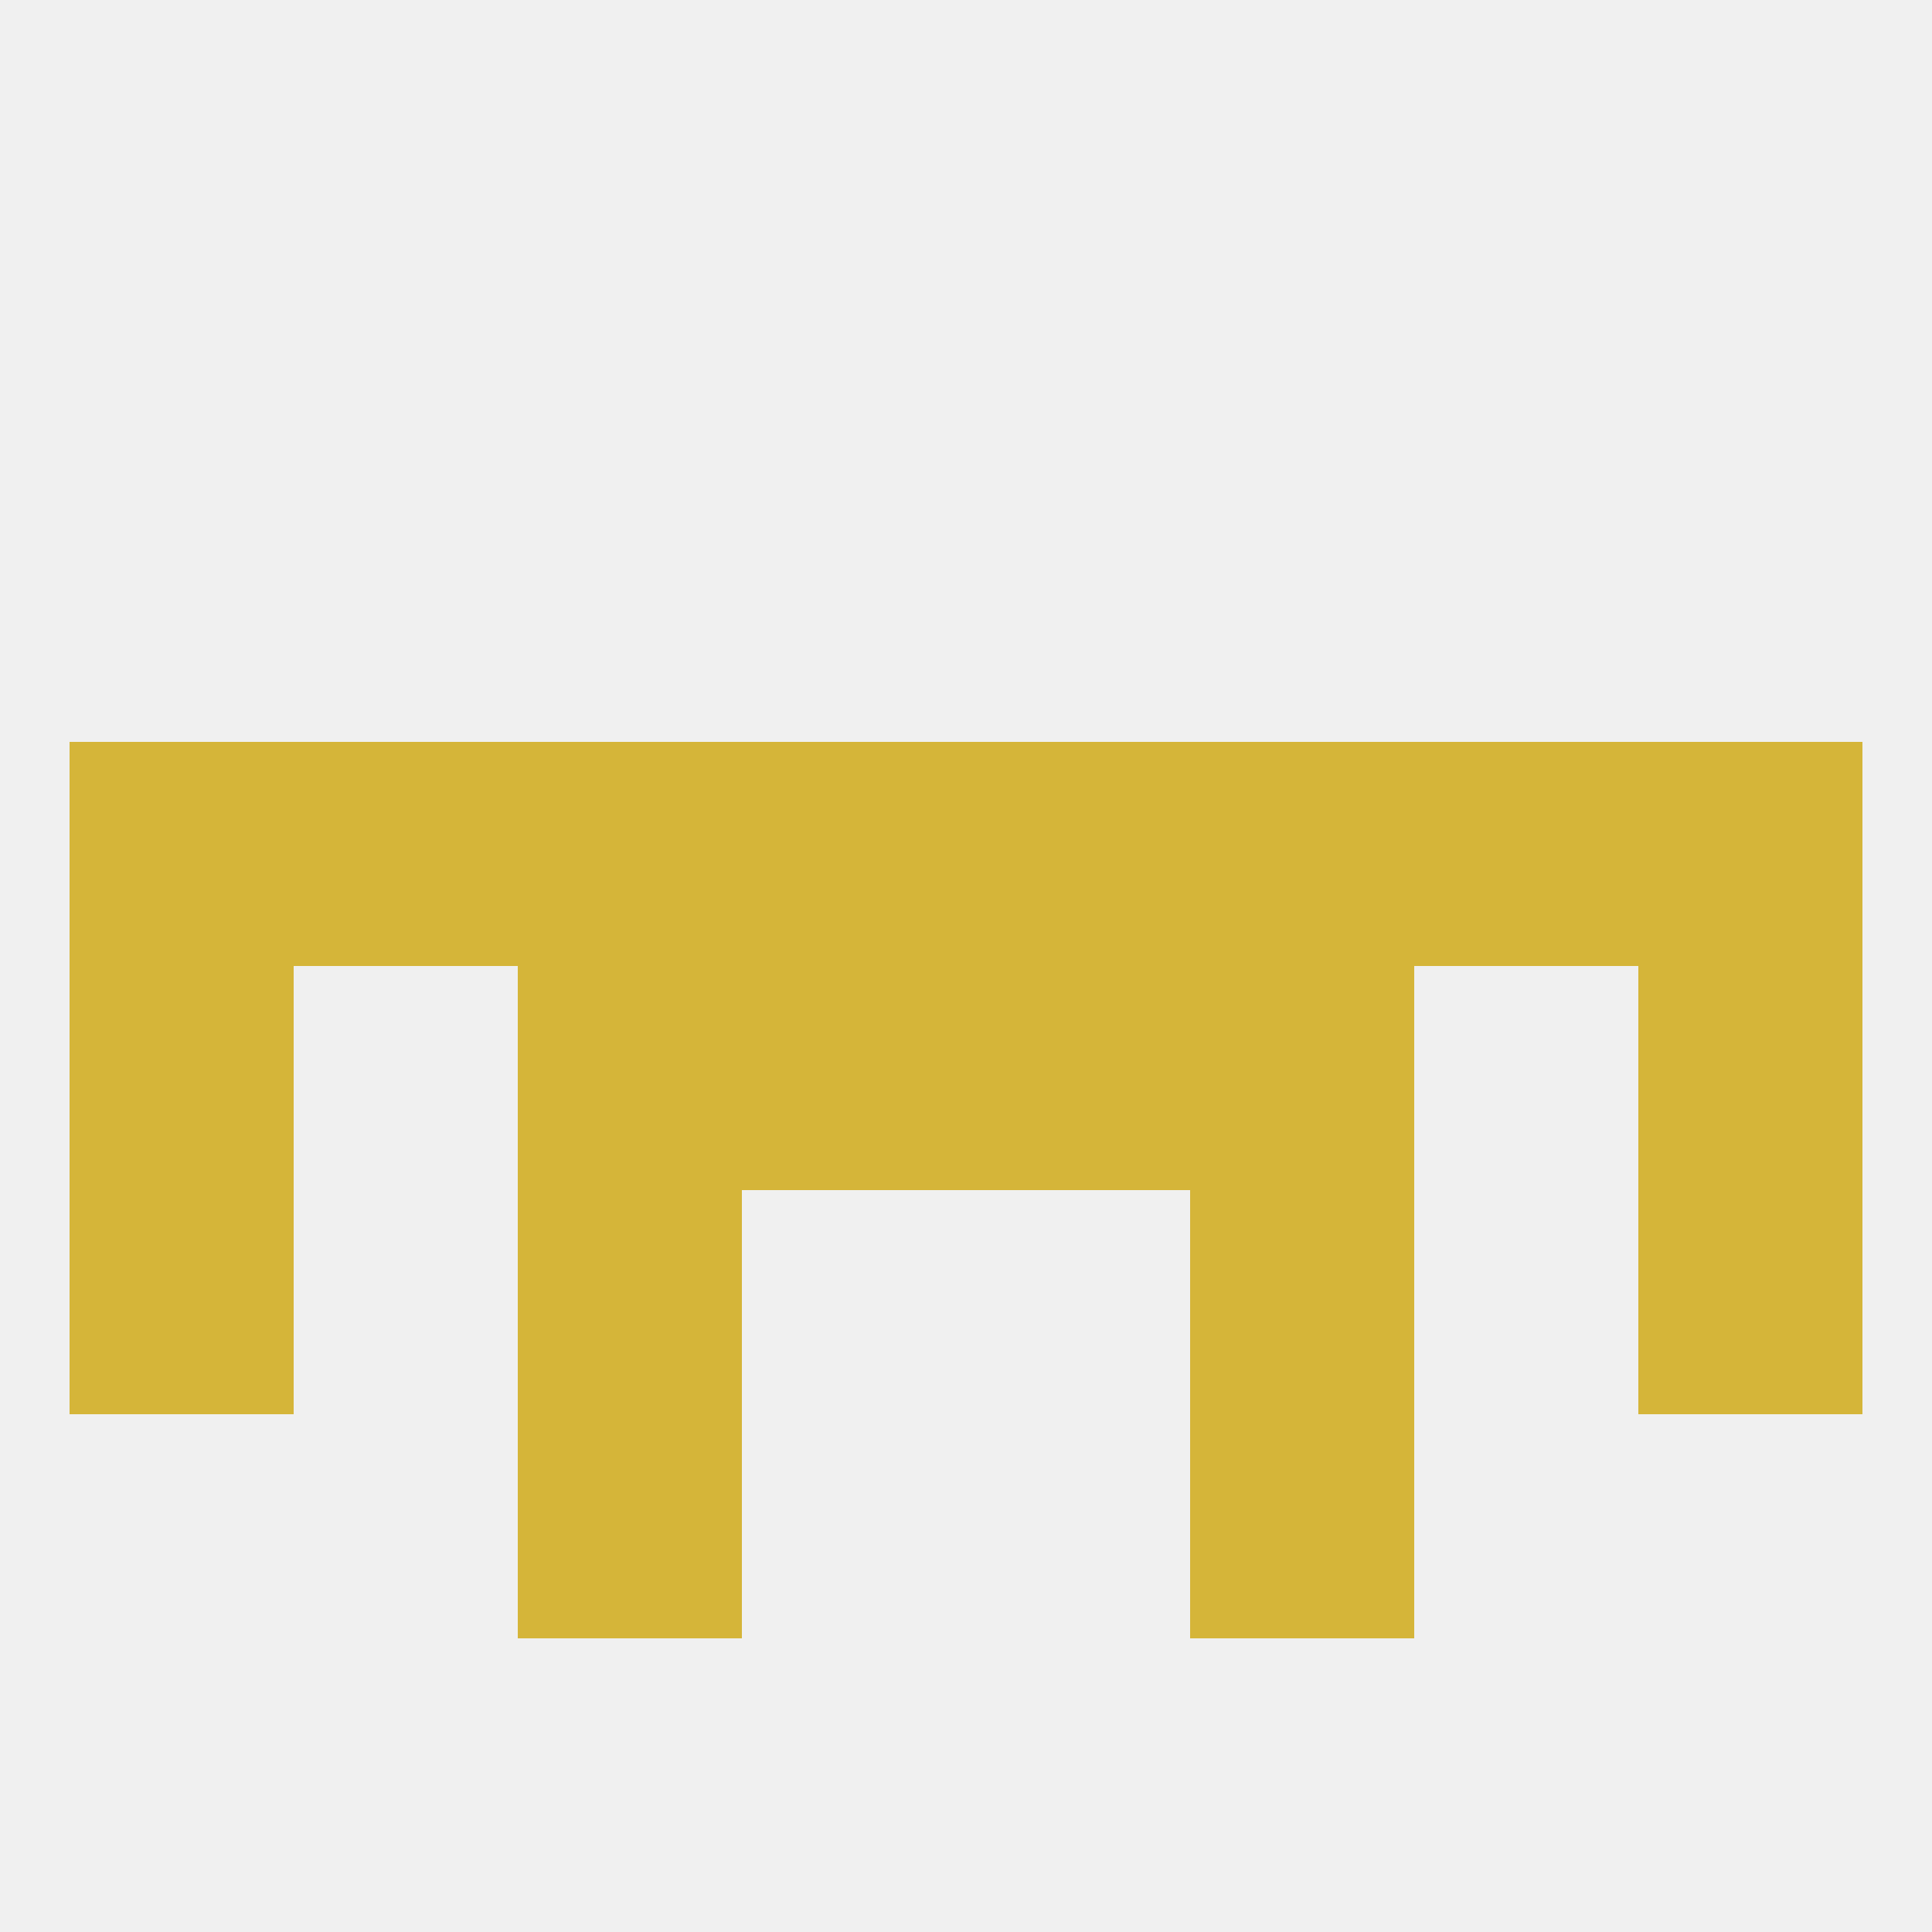
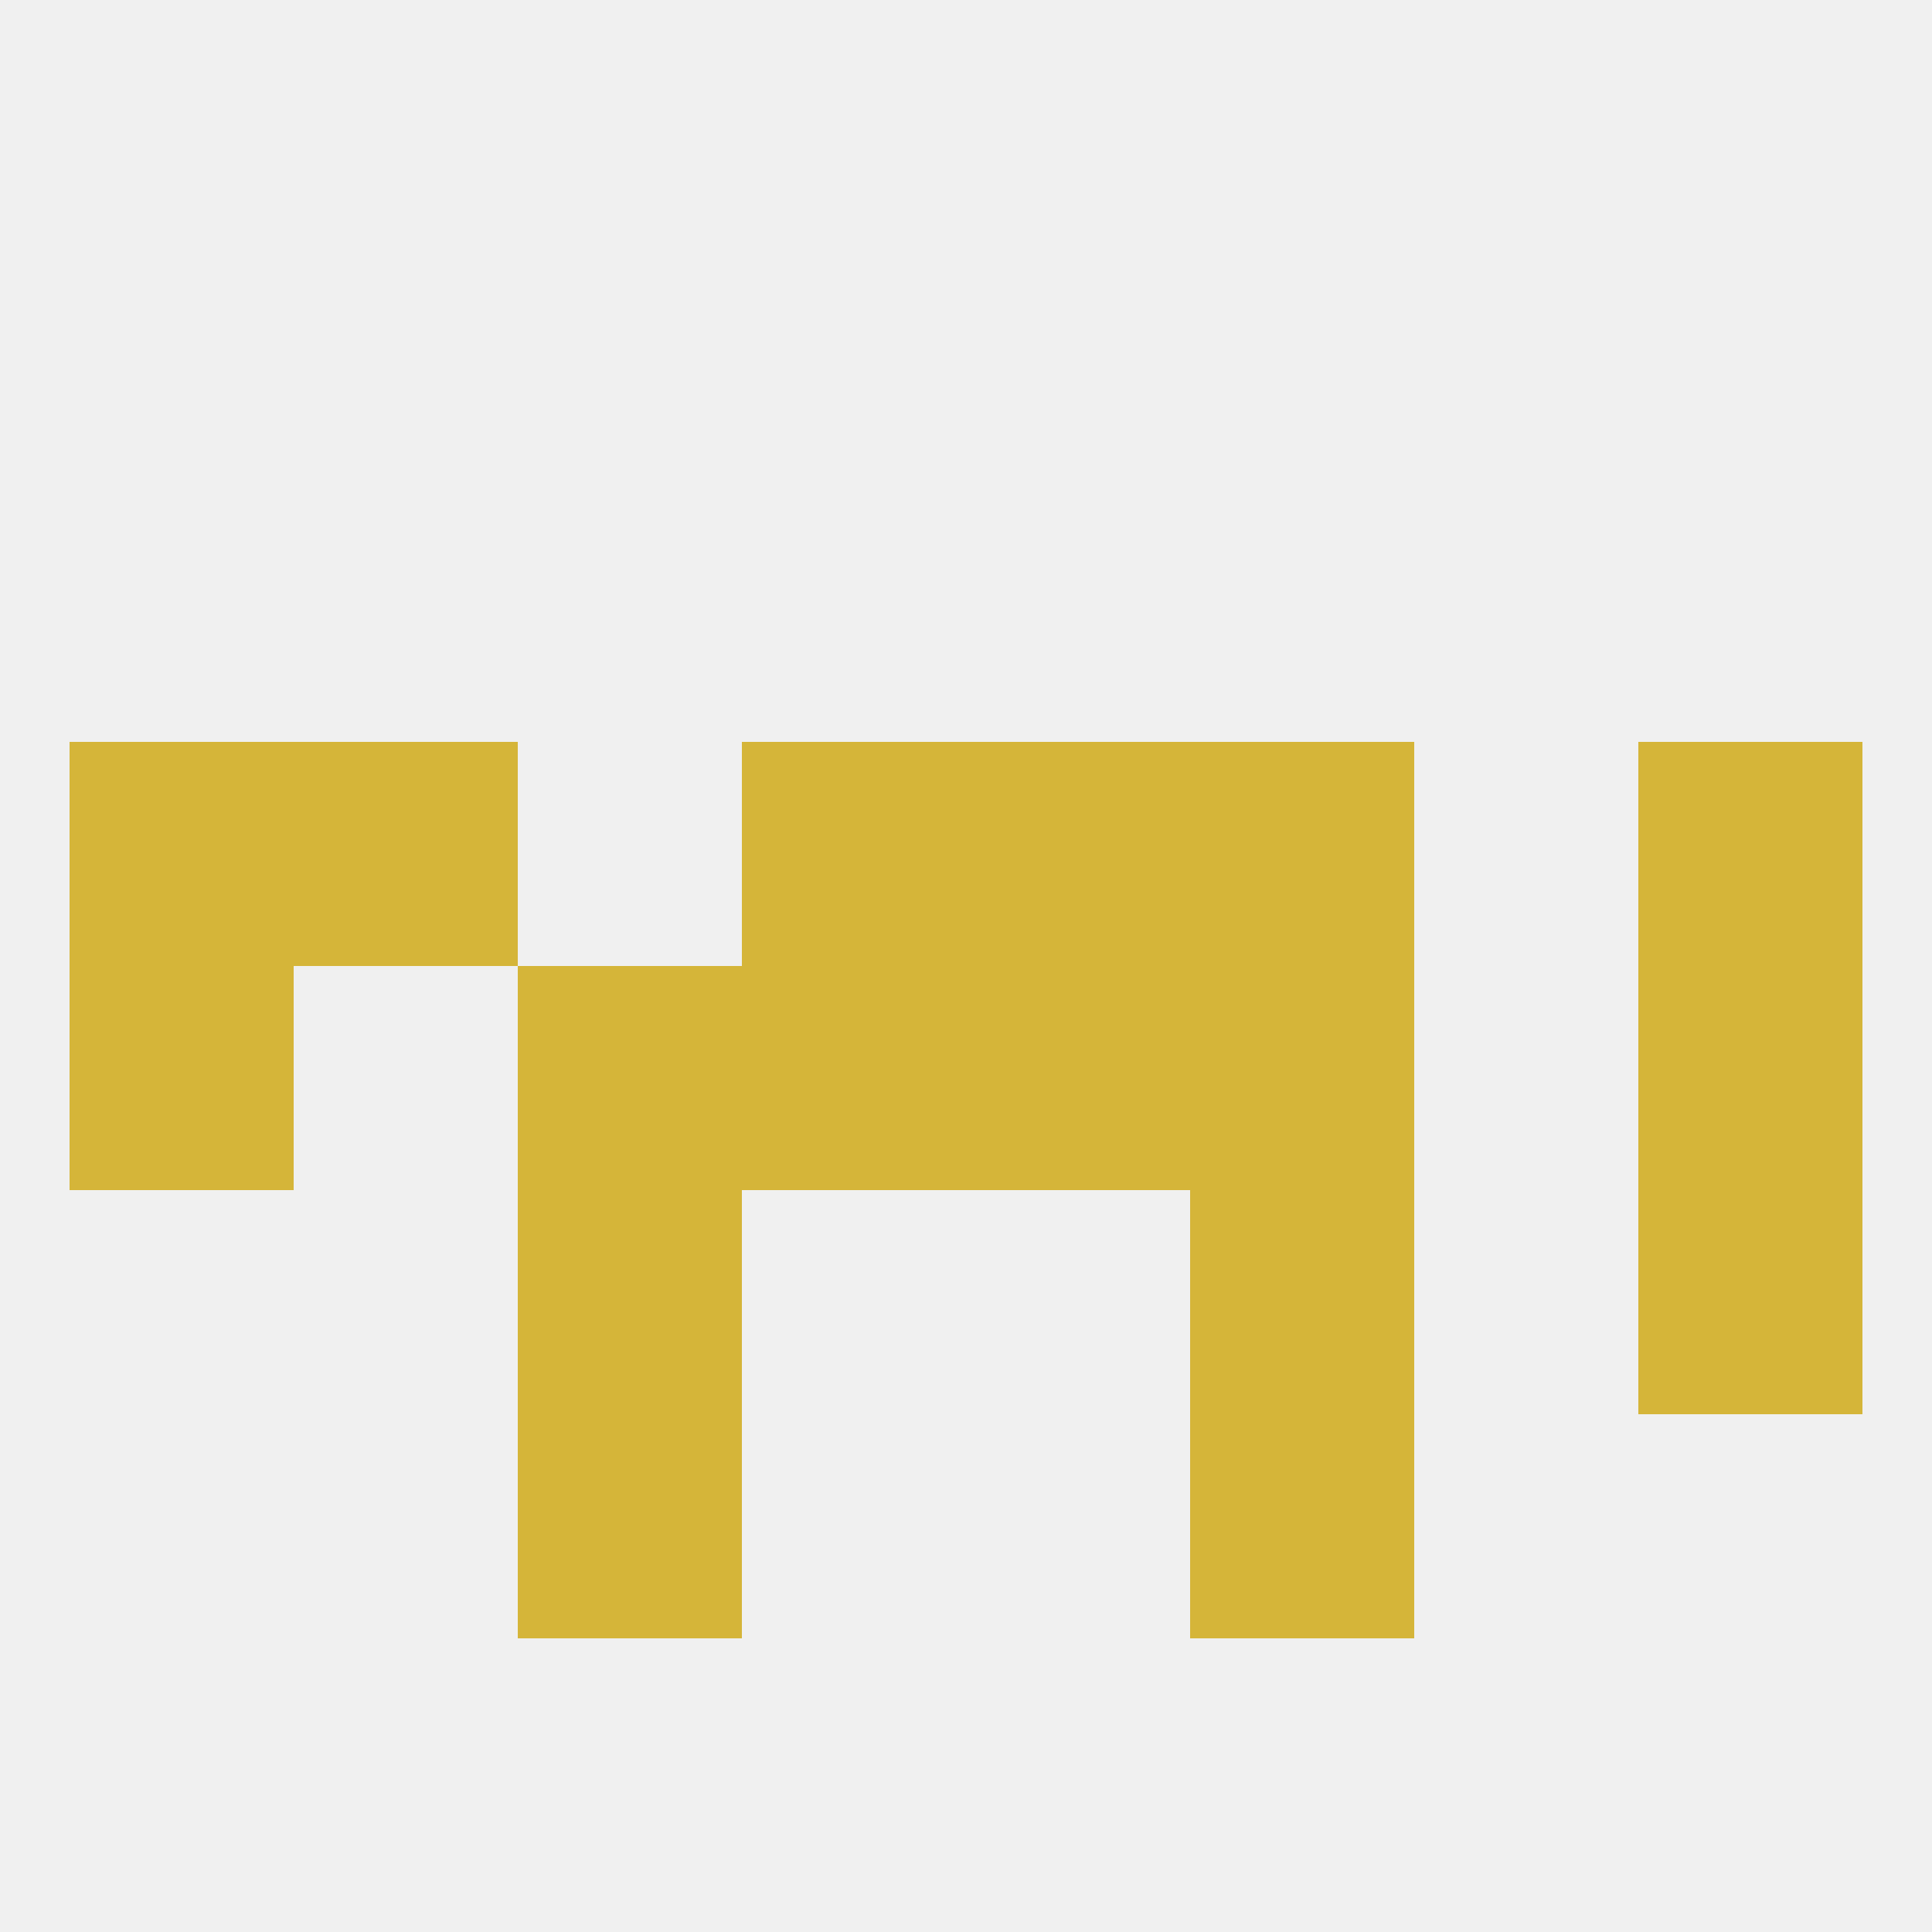
<svg xmlns="http://www.w3.org/2000/svg" version="1.1" baseprofile="full" width="250" height="250" viewBox="0 0 250 250">
  <rect width="100%" height="100%" fill="rgba(240,240,240,255)" />
  <rect x="125" y="125" width="29" height="29" fill="rgba(213,181,57,255)" />
  <rect x="67" y="125" width="29" height="29" fill="rgba(213,181,57,255)" />
  <rect x="154" y="125" width="29" height="29" fill="rgba(213,181,57,255)" />
  <rect x="9" y="125" width="29" height="29" fill="rgba(213,181,57,255)" />
  <rect x="212" y="125" width="29" height="29" fill="rgba(213,181,57,255)" />
  <rect x="96" y="125" width="29" height="29" fill="rgba(213,181,57,255)" />
  <rect x="212" y="96" width="29" height="29" fill="rgba(213,181,57,255)" />
-   <rect x="67" y="96" width="29" height="29" fill="rgba(213,181,57,255)" />
  <rect x="96" y="96" width="29" height="29" fill="rgba(213,181,57,255)" />
  <rect x="125" y="96" width="29" height="29" fill="rgba(213,181,57,255)" />
-   <rect x="183" y="96" width="29" height="29" fill="rgba(213,181,57,255)" />
  <rect x="9" y="96" width="29" height="29" fill="rgba(213,181,57,255)" />
  <rect x="154" y="96" width="29" height="29" fill="rgba(213,181,57,255)" />
  <rect x="38" y="96" width="29" height="29" fill="rgba(213,181,57,255)" />
  <rect x="154" y="183" width="29" height="29" fill="rgba(213,181,57,255)" />
  <rect x="67" y="183" width="29" height="29" fill="rgba(213,181,57,255)" />
  <rect x="212" y="154" width="29" height="29" fill="rgba(213,181,57,255)" />
  <rect x="67" y="154" width="29" height="29" fill="rgba(213,181,57,255)" />
  <rect x="154" y="154" width="29" height="29" fill="rgba(213,181,57,255)" />
-   <rect x="9" y="154" width="29" height="29" fill="rgba(213,181,57,255)" />
</svg>